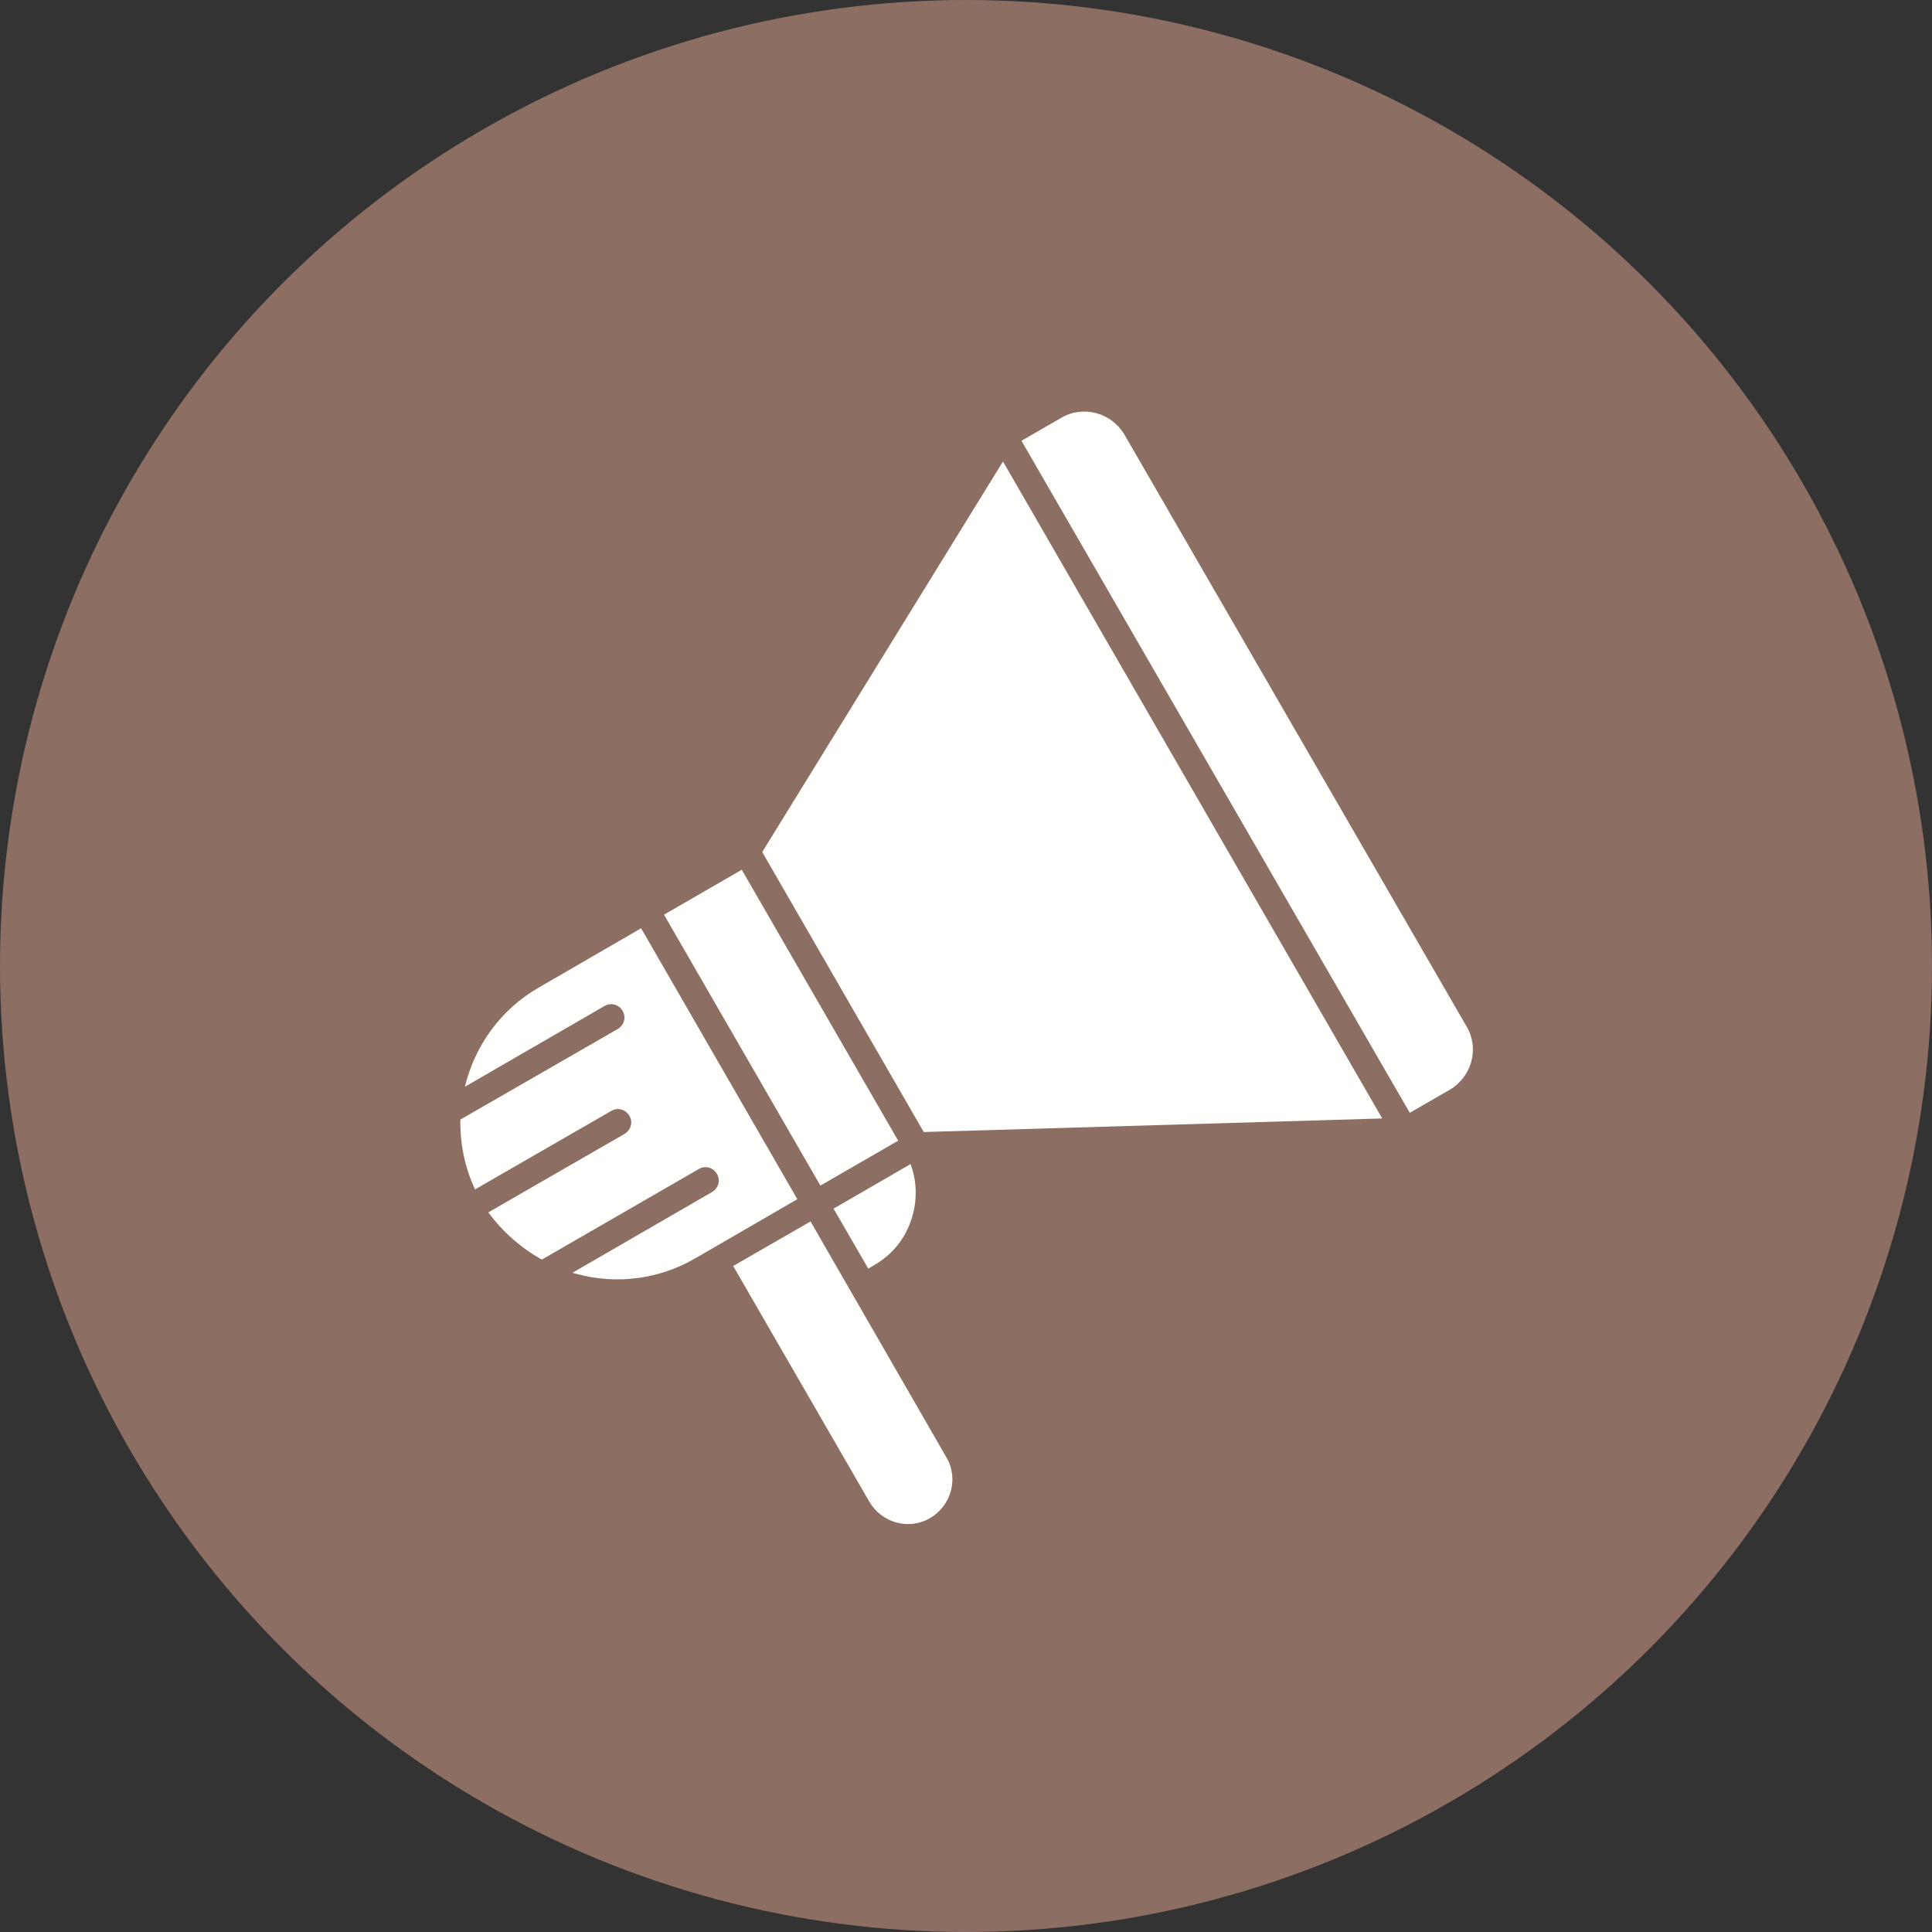
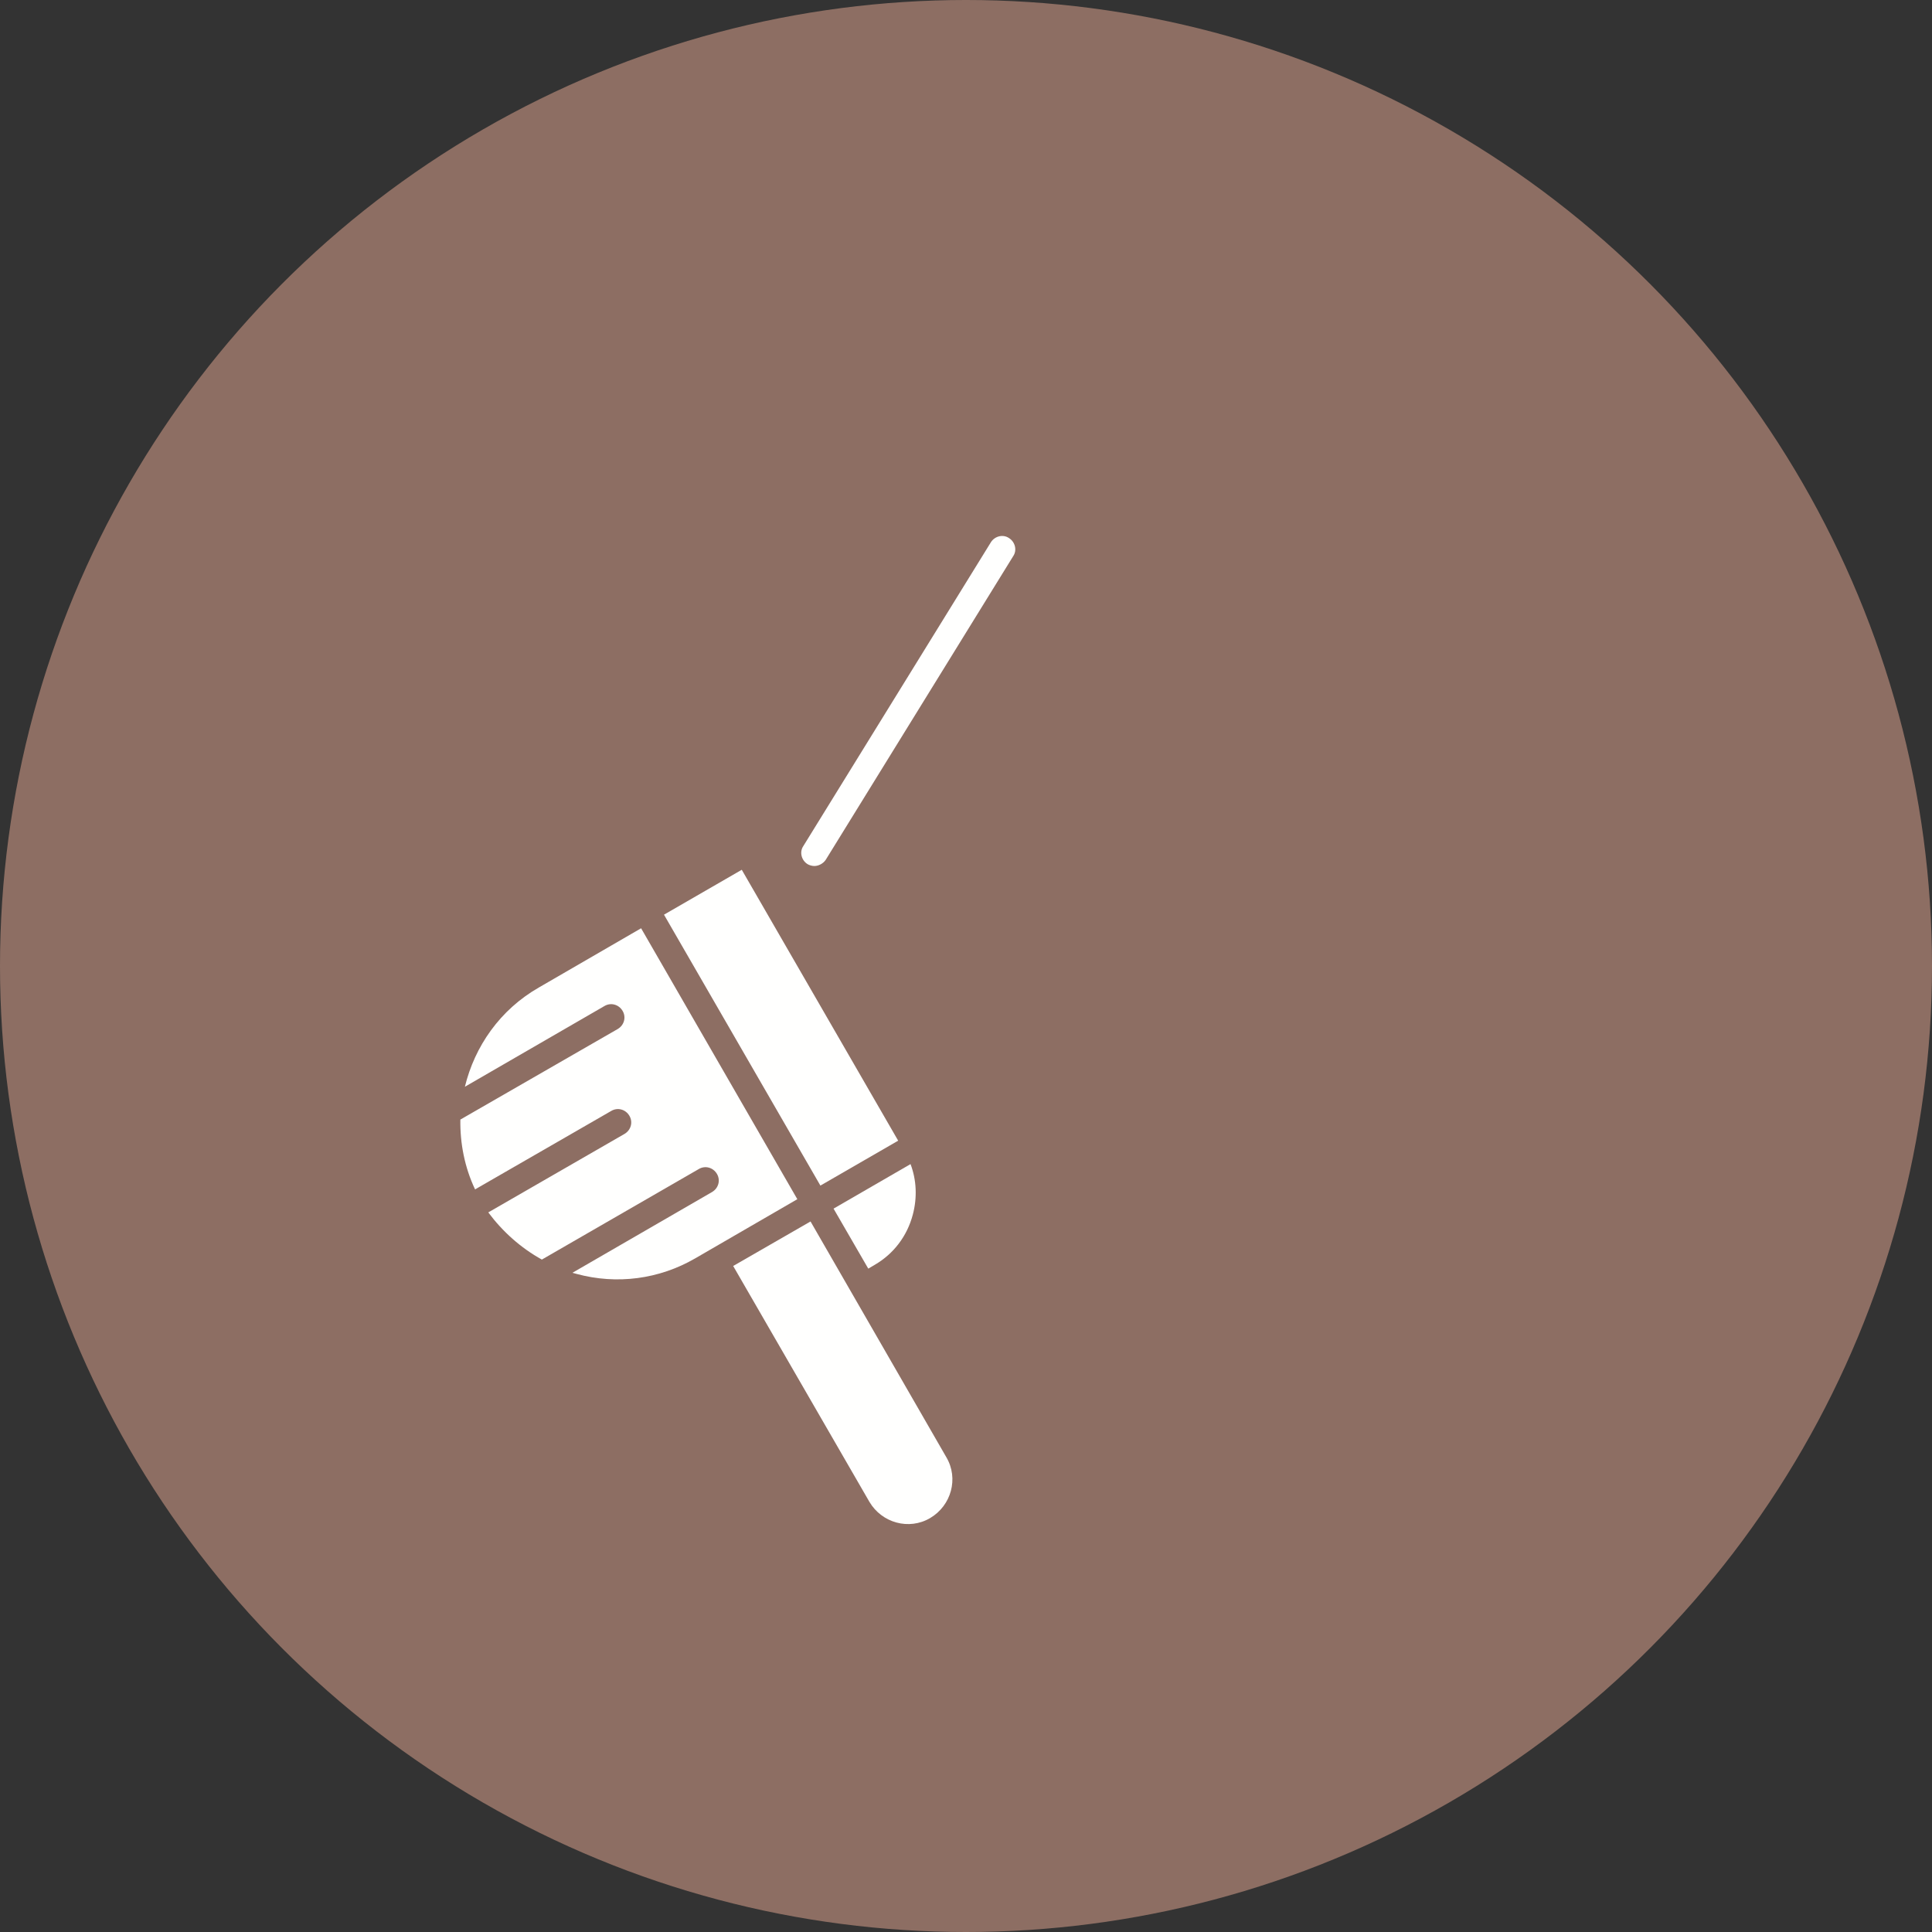
<svg xmlns="http://www.w3.org/2000/svg" height="512.0" preserveAspectRatio="xMidYMid meet" version="1.0" viewBox="0.0 0.0 512.0 512.0" width="512.0" zoomAndPan="magnify">
  <rect x="0.0" y="0.0" width="512.0" height="512.0" fill="#333333" stroke="none" />
  <g id="change1_1">
    <circle clip-rule="evenodd" cx="256" cy="256" fill="#8d6e63" fill-rule="evenodd" r="256" />
  </g>
  <g clip-rule="evenodd" fill="#fffffe" fill-rule="evenodd" id="change2_1">
    <path d="M195.1 230.9H218.9V313.8H195.1z" transform="rotate(-30 206.99 272.357)" />
    <path d="M215.8,229.5c-0.6,0-1.3-0.2-1.8-0.5c-1.6-1-2.2-3.2-1.1-4.8l49.7-80.5c1-1.6,3.2-2.2,4.8-1.1 c1.6,1,2.2,3.2,1.1,4.8l-49.7,80.5C218.1,228.9,216.9,229.5,215.8,229.5z" />
-     <path d="M251.5,291.4c-1.9,0-3.4-1.5-3.5-3.4s1.5-3.5,3.4-3.6l94.6-2.8c1.9,0,3.5,1.5,3.6,3.4s-1.5,3.5-3.4,3.6 l-94.6,2.8C251.6,291.4,251.6,291.4,251.5,291.4z" />
-     <path d="M270.7,116.8l102.9,178.1l10.6-6.1c5.8-3.4,7.9-10.9,4.5-16.7L298,115.2c-3.4-5.8-10.9-7.9-16.7-4.5 L270.7,116.8z" />
-     <path d="M265.8 122.3L202 225.8 244.8 300 366.3 296.4z" />
    <path d="M214.8,323.7l-20.5,11.8l36.1,62.5c3.3,5.6,10.5,7.6,16.1,4.3c5.6-3.3,7.6-10.5,4.3-16.1L214.8,323.7z" />
    <path d="M241.3,308.5l-20.4,11.8l9.2,15.9l1.7-1c5-2.9,8.6-7.6,10.1-13.3C243.1,317.4,242.9,312.7,241.3,308.5z" />
    <path d="M143.6,333.8l41.6-24c1.7-1,3.8-0.4,4.8,1.3c1,1.7,0.4,3.8-1.3,4.8l-37,21.4c0.4,0.1,0.7,0.2,1.1,0.3 c10.7,2.9,21.9,1.4,31.4-4.1l27.1-15.7L169.9,246l-27.1,15.7c-10.3,5.9-17,15.6-19.6,26.3l37-21.4c1.7-1,3.8-0.4,4.8,1.3 c1,1.7,0.4,3.8-1.3,4.8l-41.7,24c-0.1,6.2,1.1,12.6,3.9,18.5l36.1-20.8c1.7-1,3.8-0.4,4.8,1.3c1,1.7,0.4,3.8-1.3,4.8l-36.1,20.8 C133.2,326.4,138,330.7,143.6,333.8z" />
  </g>
</svg>